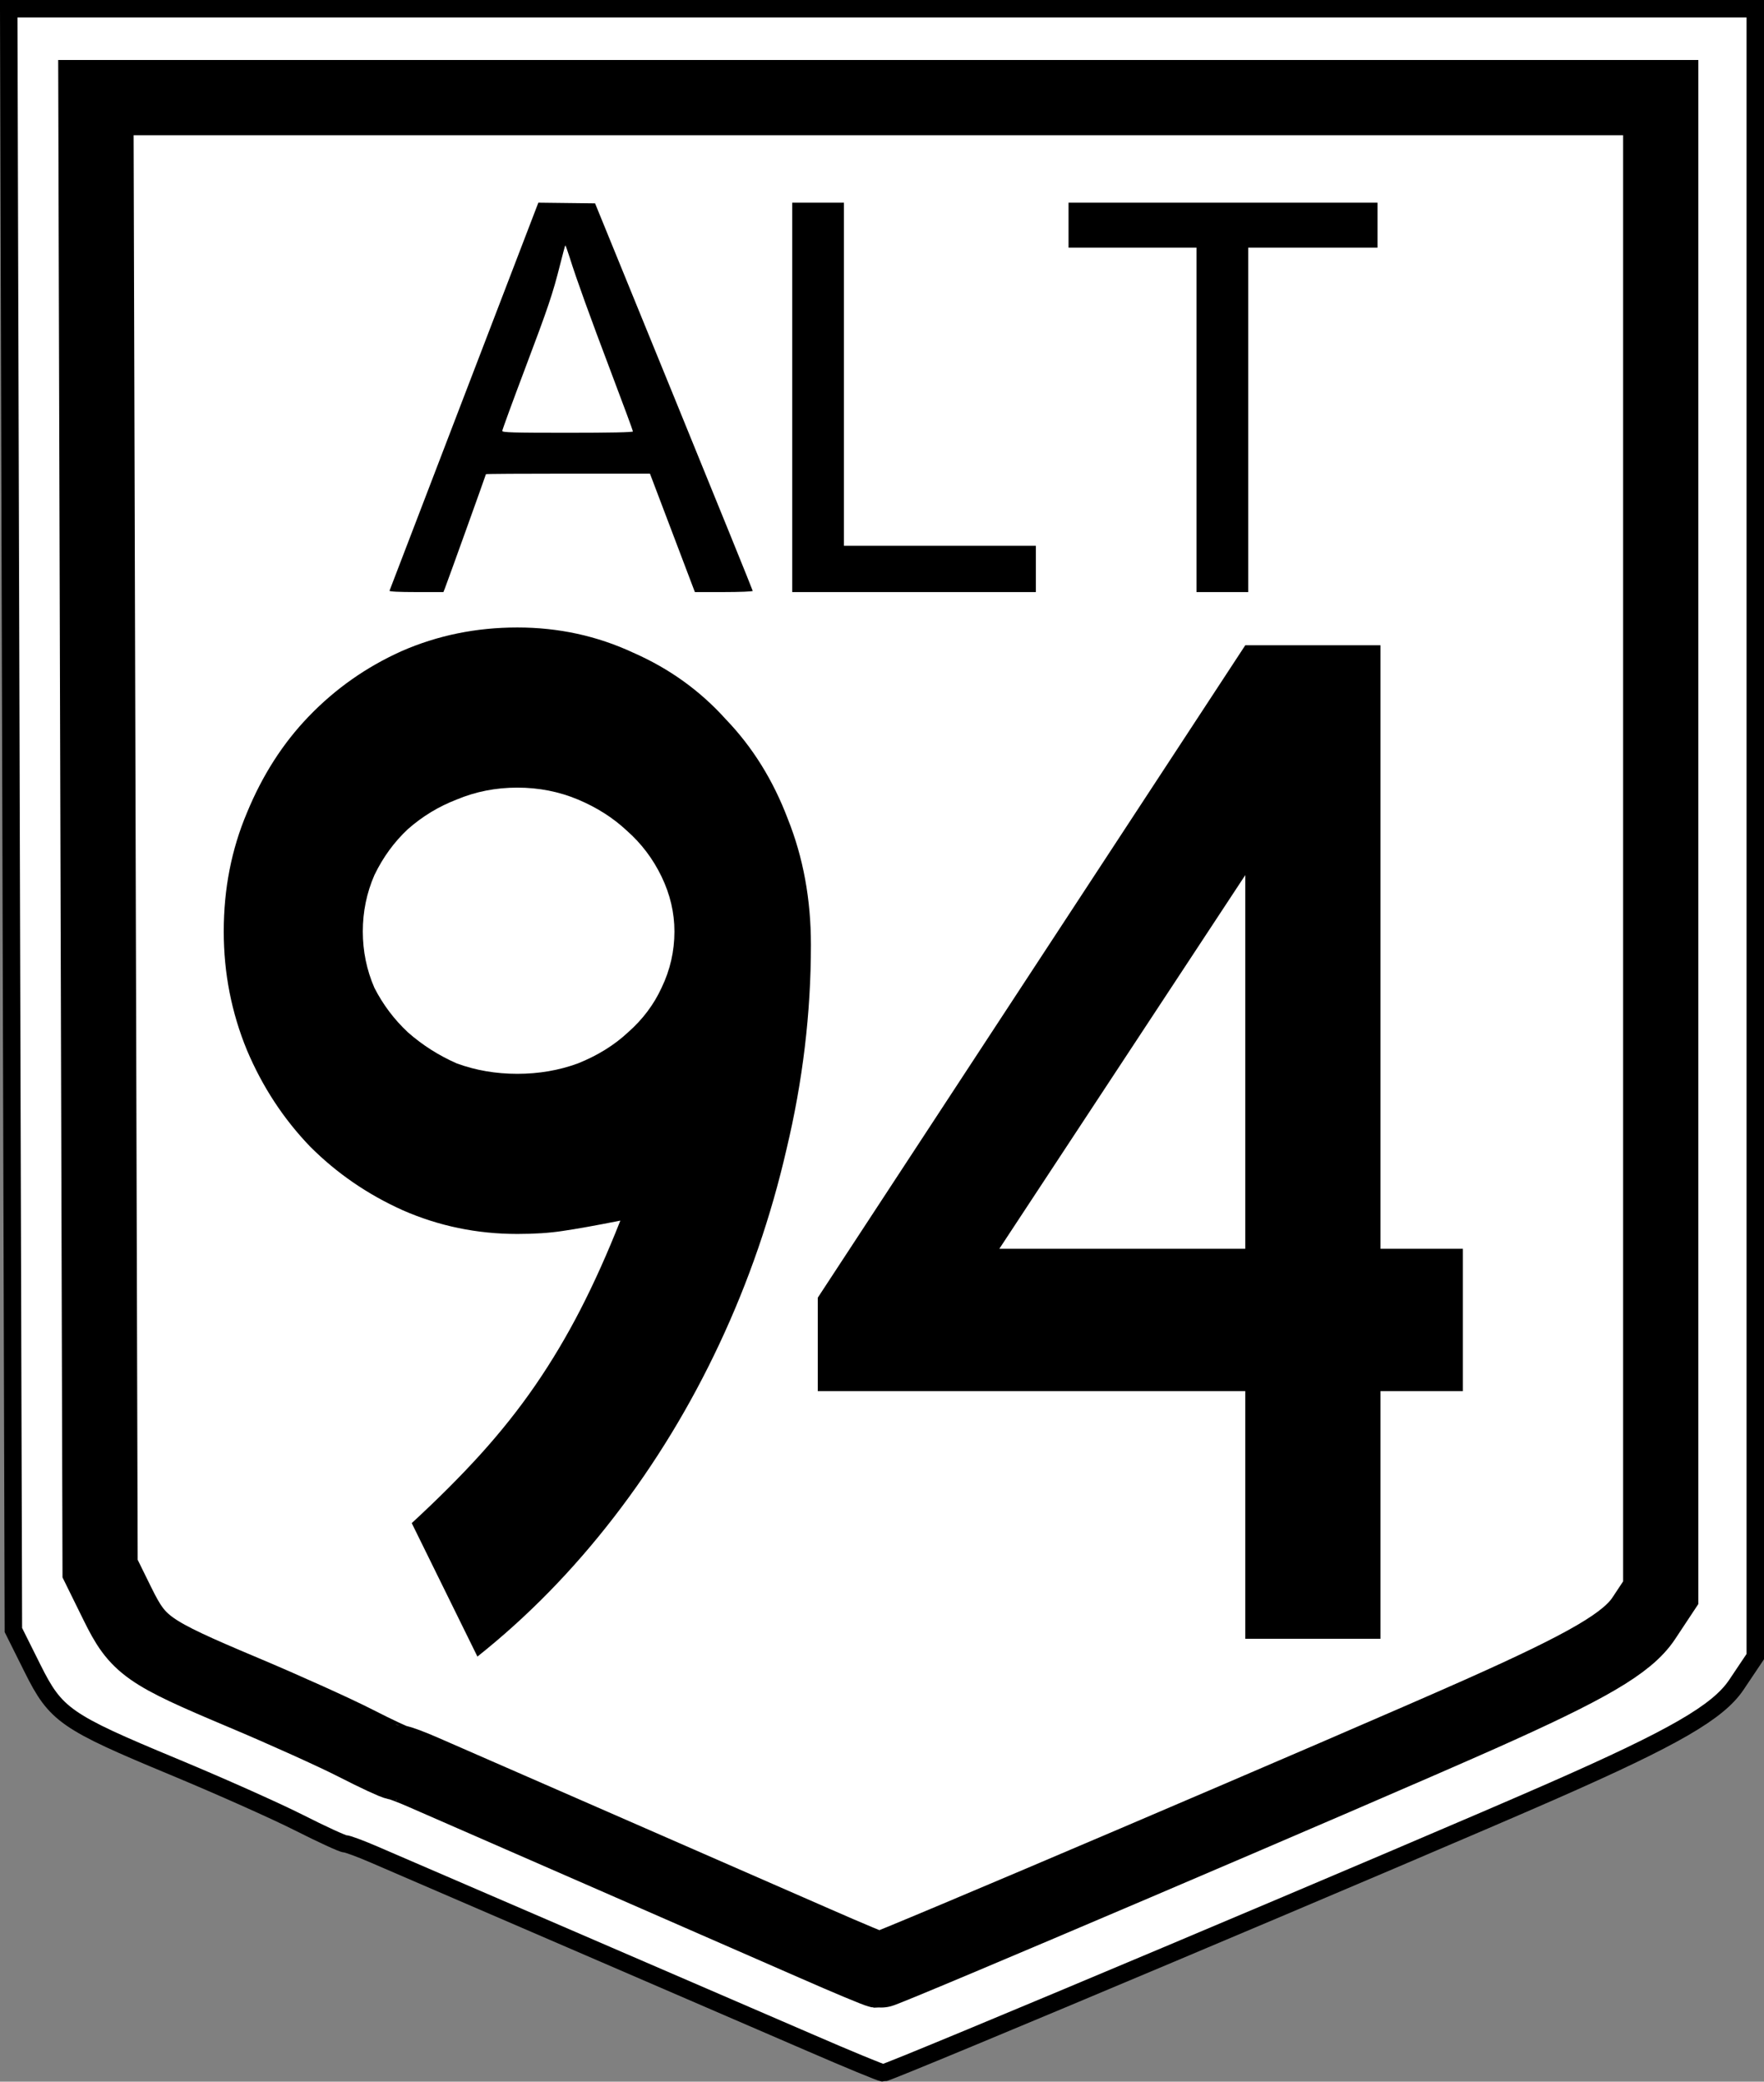
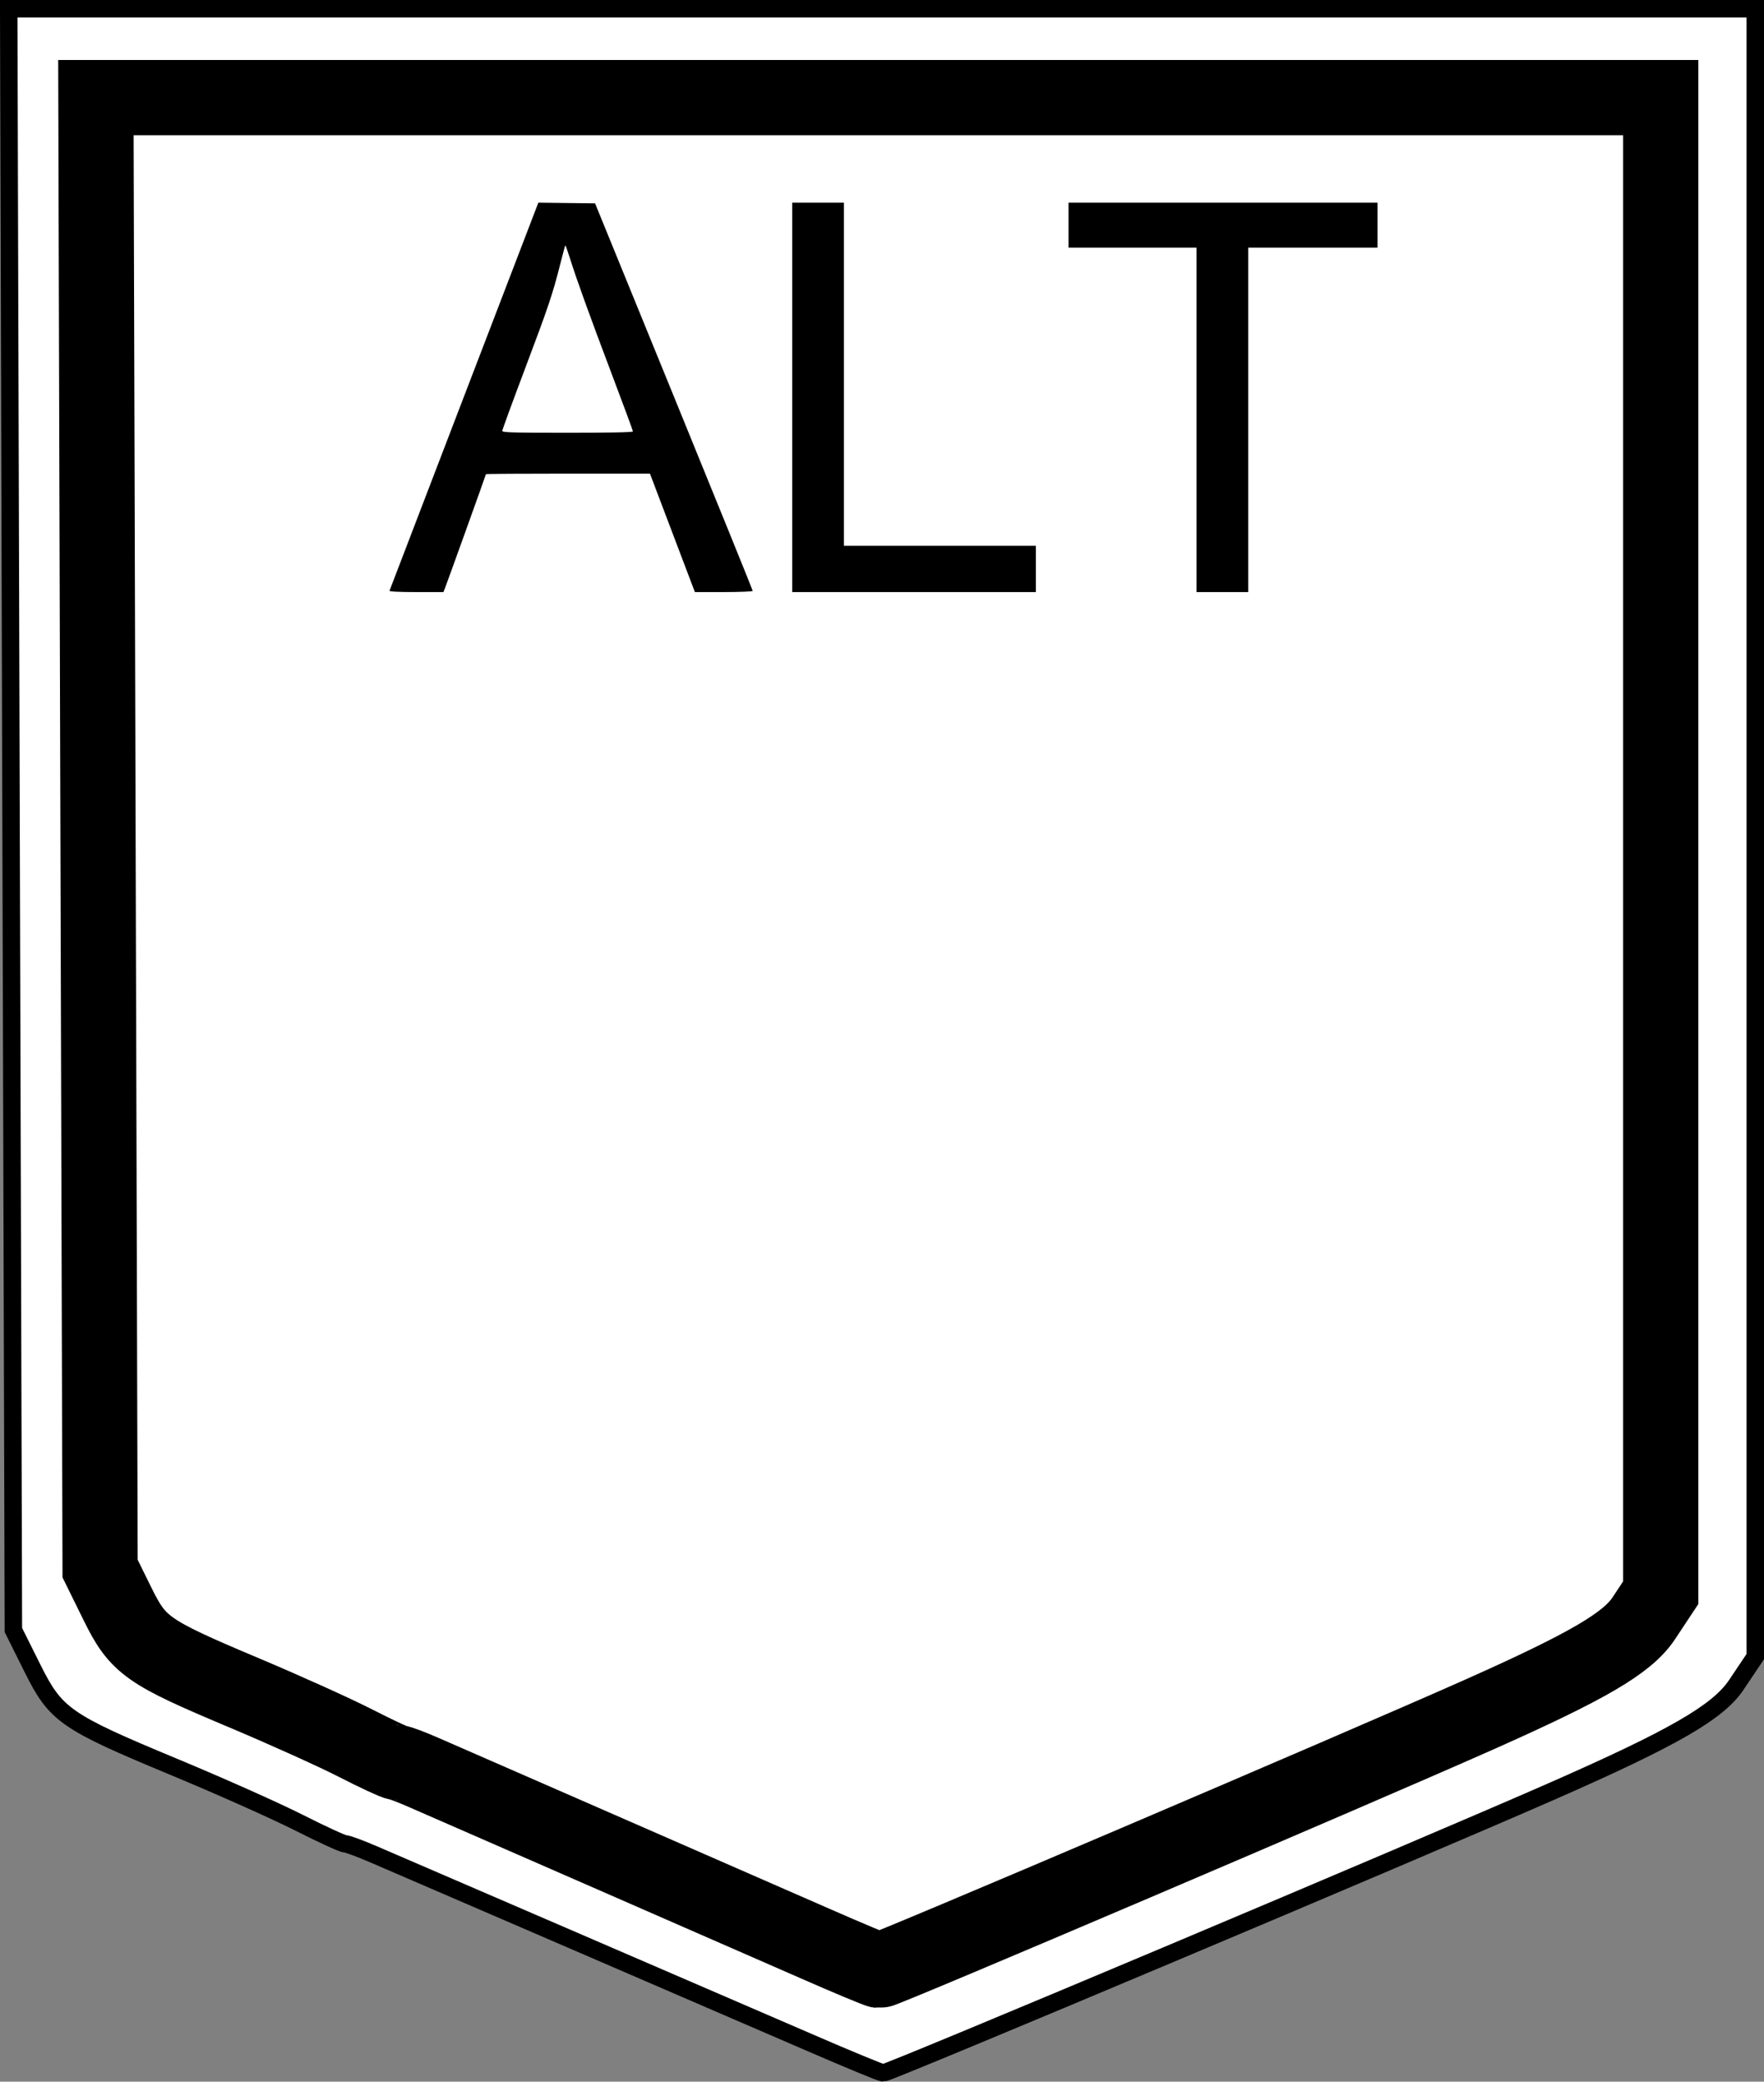
<svg xmlns="http://www.w3.org/2000/svg" xmlns:ns1="http://inkscape.sourceforge.net/DTD/sodipodi-0.dtd" xmlns:ns2="http://www.inkscape.org/namespaces/inkscape" width="773" height="912" id="svg2" ns1:version="0.32" ns2:version="0.43" version="1.0" ns1:docbase="C:\Documents and Settings\Michael Buchan\My Documents" ns1:docname="Australian_Alternate_Route_94.svg">
  <rect width="100%" height="100%" fill="#808080" stroke="none" />
  <defs id="defs4" />
  <ns1:namedview id="base" pagecolor="#ffffff" bordercolor="#666666" borderopacity="1.0" ns2:pageopacity="0.0" ns2:pageshadow="2" ns2:zoom="0.59791269" ns2:cx="386.35424" ns2:cy="455.75217" ns2:document-units="px" ns2:current-layer="layer1" ns2:window-width="1280" ns2:window-height="977" ns2:window-x="-4" ns2:window-y="-4" />
  <g ns2:label="Layer 1" ns2:groupmode="layer" id="layer1">
    <path id="path1435" d="" style="fill:#a8e50a" />
    <path id="path2378" d="M 355.335,895.091 C 339.149,888.073 291.971,867.703 250.495,849.825 C 209.018,831.947 170.117,815.168 164.048,812.54 C 157.978,809.911 152.184,807.769 151.172,807.779 C 150.161,807.789 141.056,803.609 130.94,798.49 C 120.824,793.372 96.085,782.344 75.964,773.984 C 28.751,754.367 24.441,751.367 14.325,731.085 L 5.868,714.128 L 4.844,358.974 L 3.82,3.82 L 386.499,3.82 L 769.178,3.82 L 769.178,364.795 L 769.178,725.77 L 760.901,738.115 C 752.876,750.085 733.544,761.253 680.447,784.591 C 620.959,810.739 388.956,908.46 387.03,908.18 C 385.784,907.999 371.521,902.109 355.335,895.091 z " style="fill:#ffffff;fill-opacity:1;stroke:#000000;stroke-width:7.644;stroke-miterlimit:4;stroke-dasharray:none;stroke-opacity:1" />
    <path id="path1441" d="M 356.966,851.393 C 342.464,845.026 300.195,826.546 263.035,810.325 C 225.875,794.105 191.021,778.882 185.583,776.497 C 180.145,774.112 174.954,772.168 174.048,772.177 C 173.141,772.186 164.984,768.394 155.921,763.75 C 146.857,759.107 124.692,749.101 106.665,741.516 C 64.365,723.719 60.503,720.997 51.44,702.595 L 43.863,687.211 L 42.945,364.989 L 42.028,42.767 L 384.887,42.767 L 727.746,42.767 L 727.746,370.27 L 727.746,697.773 L 720.33,708.974 C 713.141,719.834 695.82,729.966 648.248,751.14 C 594.95,774.864 387.089,863.523 385.363,863.269 C 384.246,863.104 371.468,857.761 356.966,851.393 z " style="fill:#ffffff;fill-opacity:1;stroke:#000000;stroke-width:32.961;stroke-miterlimit:4;stroke-dasharray:none;stroke-opacity:1" />
    <path id="path1361" d="M 170.688,258.808 C 170.797,258.484 185.515,220.1 203.396,173.51 L 235.905,88.8 L 248.337,88.949 L 260.769,89.097 L 295.311,173.727 C 314.309,220.274 329.853,258.591 329.853,258.877 C 329.853,259.163 324.149,259.396 317.178,259.394 L 304.502,259.391 L 294.66,233.449 L 284.818,207.508 L 248.879,207.505 C 229.112,207.503 212.94,207.606 212.94,207.734 C 212.94,208.004 195.931,255.322 194.958,257.757 L 194.303,259.397 L 182.396,259.397 C 174.822,259.397 170.561,259.183 170.688,258.808 z M 277.361,189.011 C 277.361,188.683 273.17,177.342 268.047,163.809 C 258.374,138.257 252.596,122.249 249.641,112.817 C 248.691,109.788 247.823,107.401 247.712,107.512 C 247.601,107.624 246.585,111.386 245.455,115.874 C 242.194,128.819 240.313,134.397 229.9,161.983 C 224.509,176.268 220.097,188.326 220.097,188.781 C 220.097,189.473 224.734,189.607 248.729,189.607 C 267.408,189.607 277.361,189.4 277.361,189.011 z M 347.152,174.098 L 347.152,88.799 L 358.485,88.799 L 369.819,88.799 L 369.819,163.957 L 369.819,239.116 L 411.872,239.116 L 453.925,239.116 L 453.925,249.257 L 453.925,259.397 L 400.538,259.397 L 347.152,259.397 L 347.152,174.098 z M 524.312,183.94 L 524.312,108.483 L 496.276,108.483 L 468.241,108.483 L 468.241,98.641 L 468.241,88.799 L 535.943,88.799 L 603.646,88.799 L 603.646,98.641 L 603.646,108.483 L 575.312,108.483 L 546.979,108.483 L 546.979,183.94 L 546.979,259.397 L 535.645,259.397 L 524.312,259.397 L 524.312,183.94 z " style="fill:#000000" />
-     <path transform="scale(0.932,1.073)" style="font-size:605.449px;font-style:normal;font-variant:normal;font-weight:normal;font-stretch:normal;text-align:center;line-height:100%;writing-mode:lr-tb;text-anchor:middle;fill:#000000;fill-opacity:1;stroke:none;stroke-width:1px;stroke-linecap:butt;stroke-linejoin:miter;stroke-opacity:1;font-family:Roadgeek 2005 Series D" d="M 381.281,385.766 C 381.281,413.617 377.447,441.468 369.778,469.318 C 362.512,496.766 352.018,523.203 338.294,548.632 C 324.571,574.061 308.022,597.674 288.648,619.47 C 269.273,641.266 247.881,660.237 224.47,676.382 L 193.592,621.891 C 205.701,612.204 216.397,602.921 225.681,594.041 C 235.368,584.757 244.046,575.272 251.715,565.585 C 259.384,555.898 266.448,545.605 272.906,534.707 C 279.364,523.809 285.62,511.7 291.675,498.38 C 279.969,500.398 270.888,501.811 264.43,502.618 C 258.375,503.425 251.311,503.829 243.239,503.829 C 224.268,503.829 206.307,500.6 189.354,494.142 C 172.805,487.684 158.274,479.006 145.762,468.107 C 133.249,456.806 123.36,443.688 116.095,428.753 C 108.829,413.416 105.197,397.27 105.197,380.317 C 105.197,362.962 108.829,346.816 116.095,331.882 C 123.36,316.544 133.047,303.426 145.156,292.527 C 157.669,281.226 172.2,272.346 188.749,265.888 C 205.701,259.43 223.864,256.201 243.239,256.2 C 262.613,256.201 280.777,259.632 297.729,266.493 C 314.682,272.952 329.212,282.033 341.322,293.738 C 353.834,305.04 363.521,318.562 370.383,334.303 C 377.648,350.045 381.281,367.2 381.281,385.766 M 317.104,380.317 C 317.104,372.649 315.085,365.182 311.049,357.916 C 307.013,350.651 301.564,344.394 294.702,339.147 C 288.244,333.9 280.575,329.662 271.695,326.432 C 262.815,323.204 253.33,321.589 243.239,321.589 C 233.148,321.589 223.663,323.204 214.783,326.432 C 206.307,329.258 198.637,333.295 191.776,338.541 C 185.318,343.789 180.07,350.045 176.034,357.31 C 172.401,364.576 170.585,372.245 170.585,380.317 C 170.585,388.39 172.401,396.059 176.034,403.324 C 180.07,410.186 185.318,416.241 191.776,421.488 C 198.637,426.735 206.307,430.974 214.783,434.202 C 223.663,437.028 233.148,438.441 243.239,438.44 C 253.33,438.441 262.815,437.028 271.695,434.202 C 280.978,430.974 288.849,426.735 295.308,421.488 C 302.169,416.241 307.416,410.186 311.049,403.324 C 315.085,396.059 317.104,388.39 317.104,380.317 M 649.075,568.007 L 649.075,669.116 L 585.503,669.116 L 585.503,568.007 L 384.494,568.007 L 384.494,529.863 L 585.503,263.466 L 649.075,263.466 L 649.075,509.883 L 687.824,509.883 L 687.824,568.007 L 649.075,568.007 M 585.503,357.31 L 469.862,509.883 L 585.503,509.883 L 585.503,357.31" id="text1349" />
  </g>
</svg>